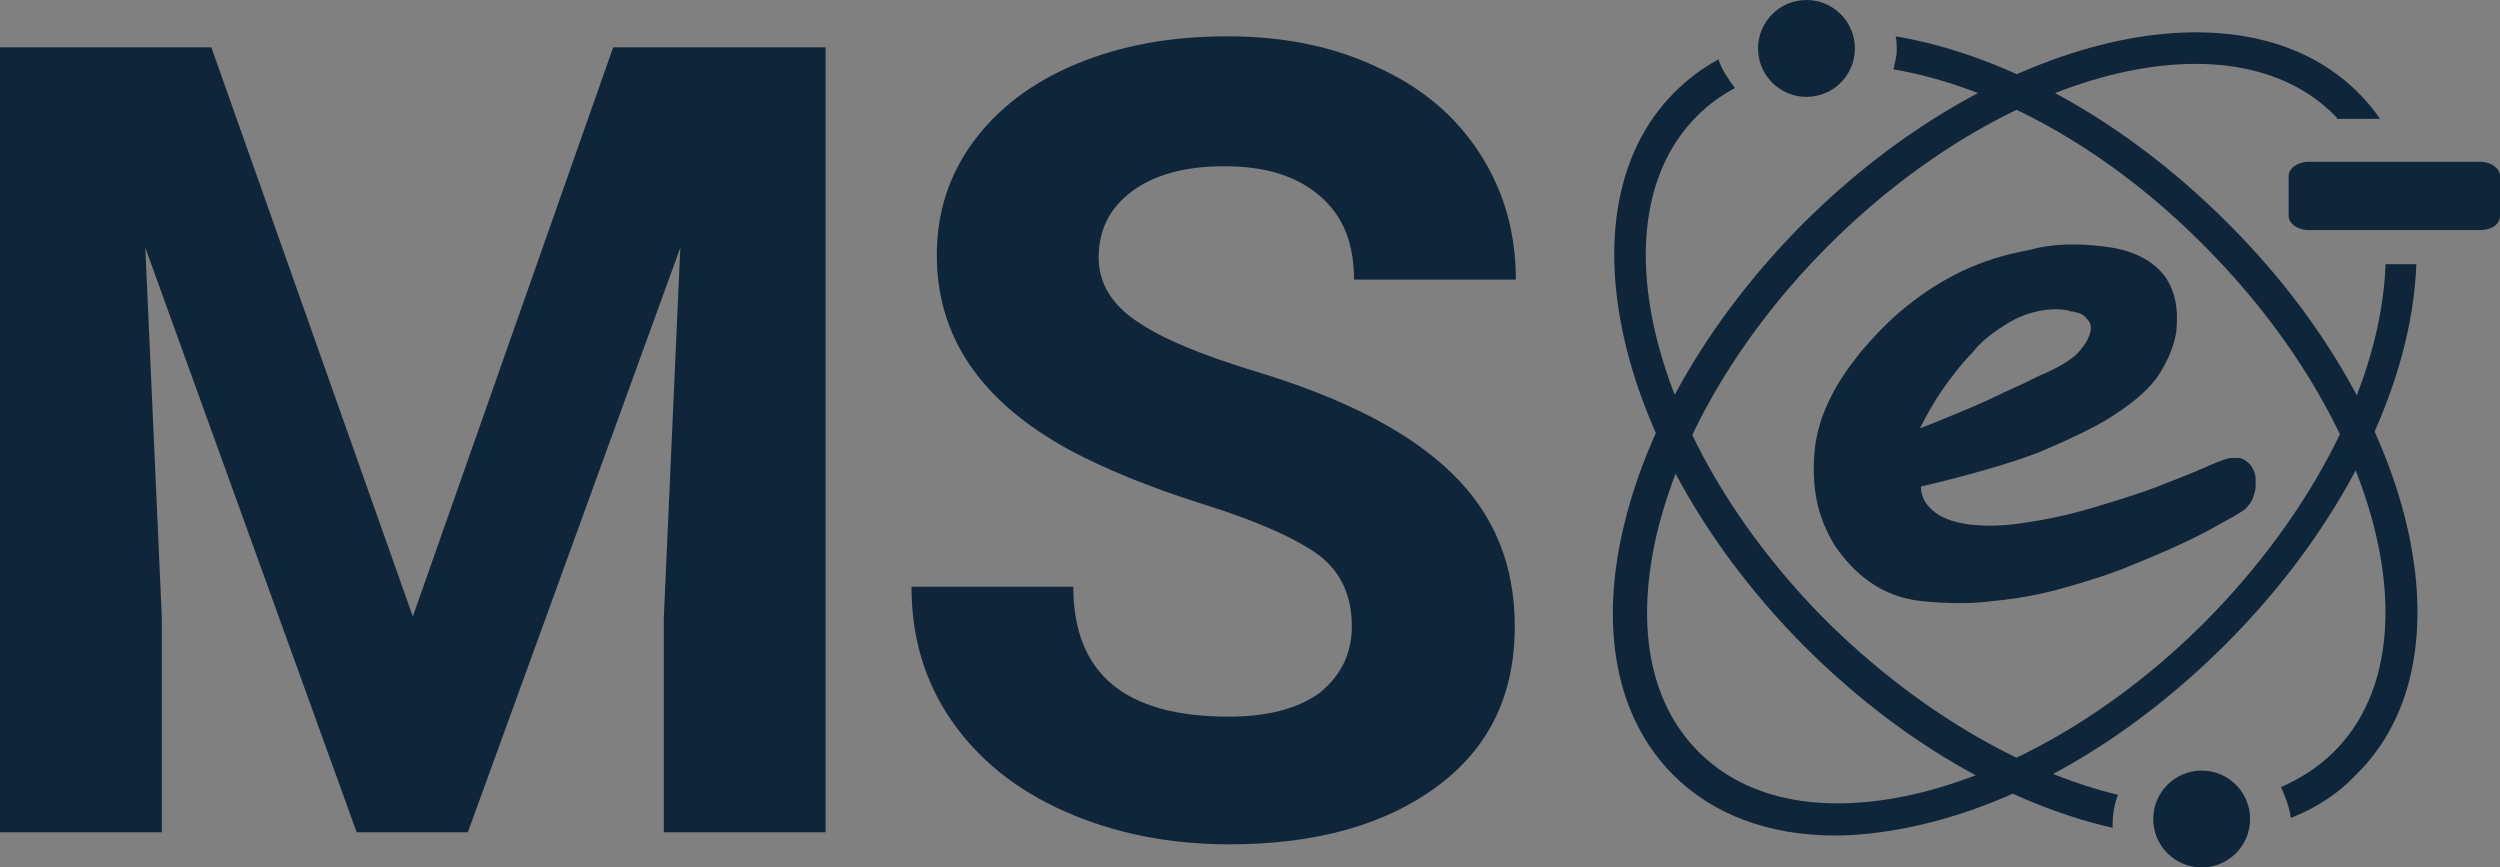
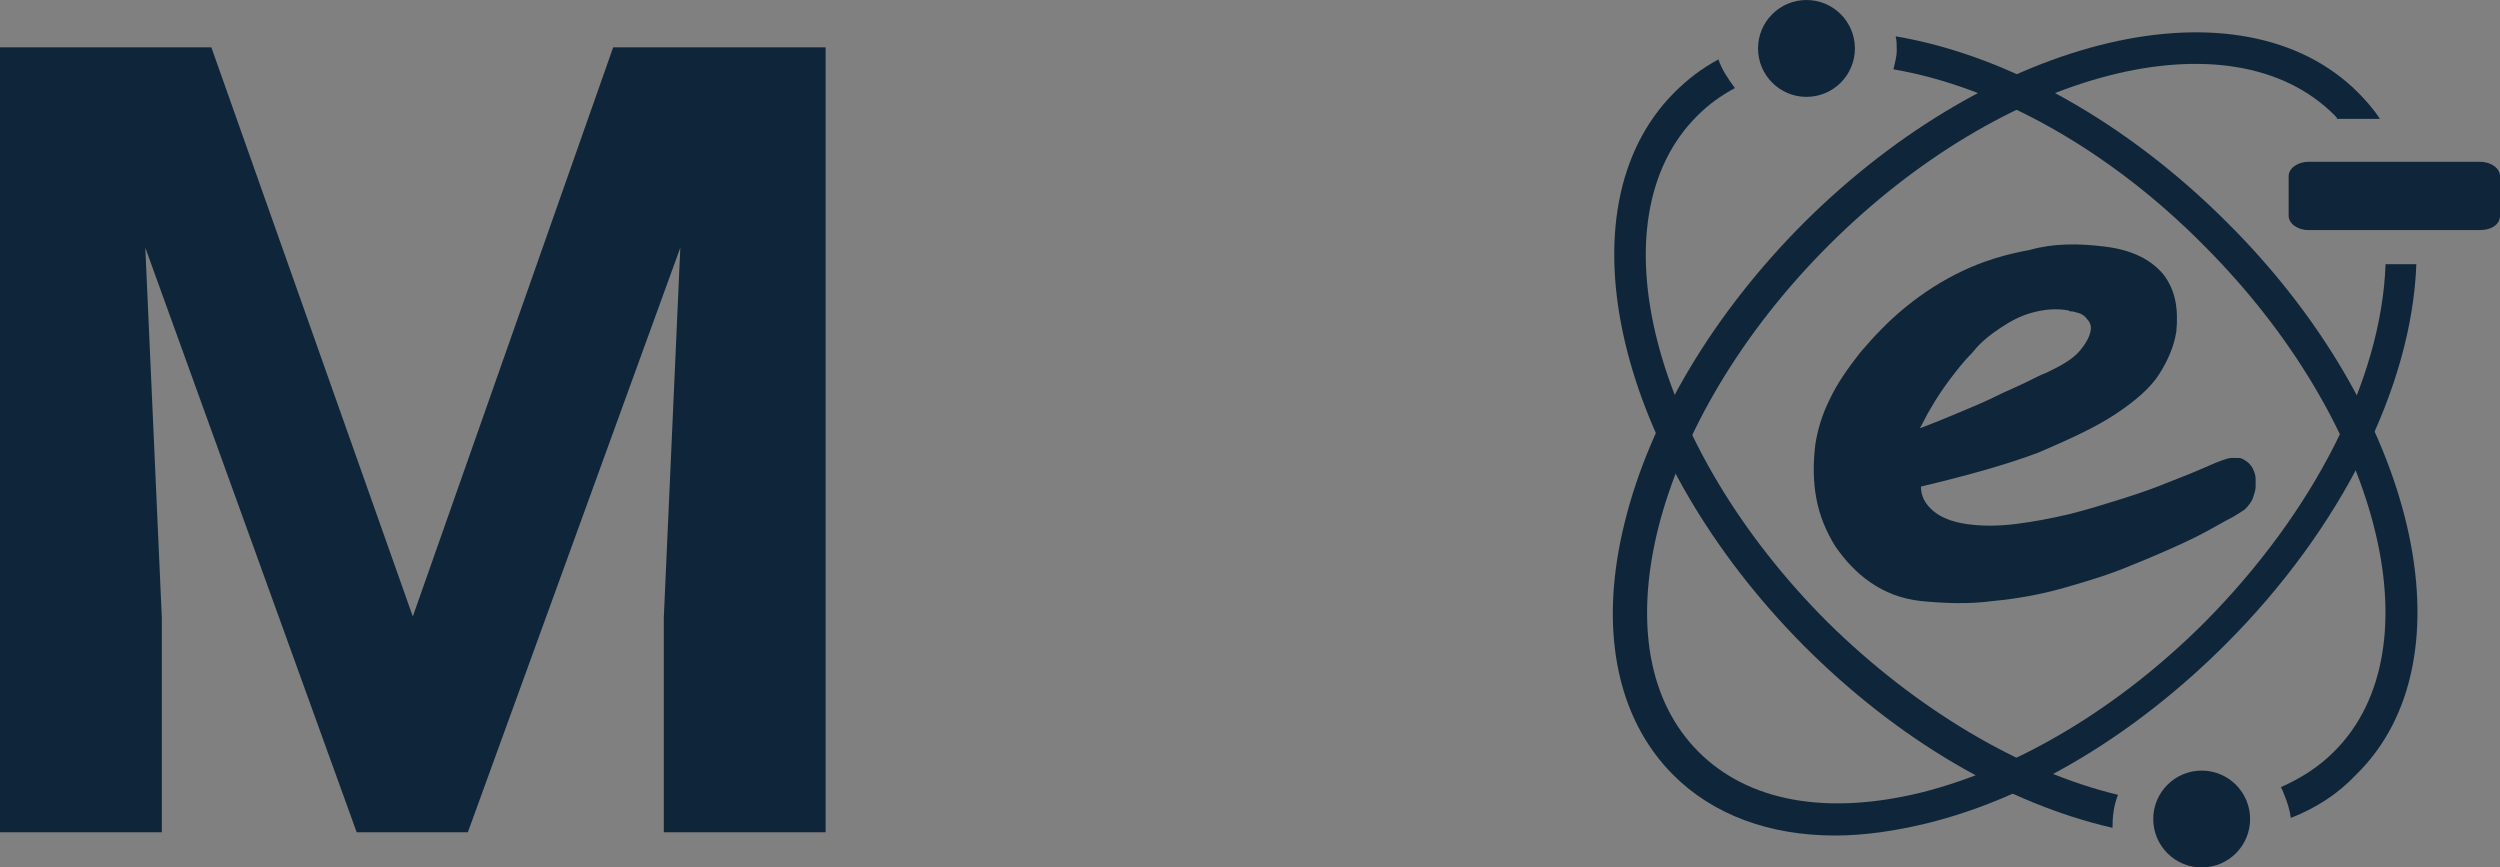
<svg xmlns="http://www.w3.org/2000/svg" version="1.1" x="0px" y="0px" viewBox="0 0 227.1 78.8" style="enable-background:new 0 0 227.1 78.8;" xml:space="preserve">
  <rect x="0" y="0" width="227.1" height="78.8" fill="#808080" stroke="none" />
  <style type="text/css">
	.st0{display:none;}
	.st1{fill:#0F263A;}
	.st2{fill:#0F263A;stroke:#FFFFFF;stroke-width:3;stroke-miterlimit:10;}
</style>
  <g id="Calque_2" class="st0">
</g>
  <g id="Calque_1">
    <g>
      <g>
        <path class="st1" d="M166,56.5c-15.9-15.9-21.3-36.6-11.8-46c1-1,2.1-1.8,3.4-2.5c-0.6-0.8-1.2-1.7-1.5-2.6c-1.5,0.8-2.8,1.8-4,3     c-10.6,10.6-5.3,33.1,11.8,50.3c8.5,8.5,18.4,14.3,28,16.5c0-1,0.1-2,0.5-3C183.6,70.1,174,64.4,166,56.5z" />
        <path class="st1" d="M202.3,20.2c-9.1-9.1-20-15.2-30.1-16.9c0.1,0.4,0.1,0.8,0.1,1.3c0,0.6-0.2,1.2-0.3,1.7     c9.4,1.6,19.7,7.4,28.2,16c15.9,15.9,21.3,36.6,11.8,46c-1.4,1.4-3,2.4-4.8,3.2c0.1,0.2,0.2,0.4,0.3,0.7c0.3,0.7,0.5,1.4,0.6,2.1     c0,0,0,0,0,0c2.3-0.9,4.3-2.2,5.9-3.9C224.8,59.9,219.5,37.3,202.3,20.2z" />
        <g>
          <circle class="st1" cx="164.1" cy="4.4" r="4.4" />
        </g>
        <g>
          <circle class="st1" cx="200" cy="74.4" r="4.4" />
        </g>
      </g>
      <g>
        <path class="st1" d="M216.7,24.1c-0.4,10.4-6.5,22.4-16.4,32.4c-7.8,7.8-17,13.3-25.8,15.5c-8.6,2.1-15.7,0.8-20.2-3.7     s-5.8-11.6-3.7-20.2c2.2-8.8,7.7-18,15.5-25.8c15.9-15.9,36.6-21.3,46-11.8c0.1,0.1,0.2,0.2,0.2,0.3h3.9c-0.6-0.9-1.3-1.7-2-2.4     c-10.6-10.6-33.1-5.3-50.3,11.8c-8.2,8.2-14,17.9-16.3,27.2c-2.4,9.6-0.8,17.8,4.4,23c3.6,3.6,8.7,5.5,14.7,5.5     c2.6,0,5.4-0.4,8.3-1.1c9.4-2.3,19-8.1,27.2-16.3c10.5-10.5,16.9-23.4,17.3-34.5H216.7z" />
-         <path class="st2" d="M218.2,23.9" />
        <path class="st2" d="M215,11.7" />
      </g>
    </g>
    <g>
      <path class="st1" d="M19.2,4.3L37.5,56L55.7,4.3H75v71.3H60.3V56.1l1.5-33.6L42.5,75.6H32.4L13.2,22.5l1.5,33.6v19.5H0V4.3H19.2z" />
-       <path class="st1" d="M122.8,56.9c0-2.8-1-4.9-2.9-6.4c-2-1.5-5.5-3.1-10.6-4.7c-5.1-1.6-9.1-3.3-12.1-4.9    c-8.1-4.4-12.1-10.3-12.1-17.7c0-3.9,1.1-7.3,3.3-10.3c2.2-3,5.3-5.4,9.4-7.1c4.1-1.7,8.6-2.5,13.7-2.5c5.1,0,9.6,0.9,13.6,2.8    c4,1.8,7.1,4.4,9.3,7.8c2.2,3.4,3.3,7.2,3.3,11.5h-14.7c0-3.3-1-5.8-3.1-7.6s-4.9-2.7-8.7-2.7c-3.6,0-6.4,0.8-8.4,2.3    c-2,1.5-3,3.5-3,6c0,2.3,1.2,4.3,3.5,5.8c2.3,1.6,5.8,3,10.3,4.4c8.4,2.5,14.4,5.6,18.3,9.4s5.7,8.4,5.7,13.9c0,6.2-2.3,11-7,14.5    c-4.7,3.5-11,5.3-18.9,5.3c-5.5,0-10.5-1-15-3s-7.9-4.8-10.3-8.3c-2.4-3.5-3.6-7.5-3.6-12.1h14.7c0,7.9,4.7,11.8,14.1,11.8    c3.5,0,6.2-0.7,8.2-2.1C121.8,61.4,122.8,59.4,122.8,56.9z" />
    </g>
    <g>
      <g>
        <path class="st1" d="M225.3,20.9h-15.6c-1,0-1.8-0.6-1.8-1.3V16c0-0.7,0.8-1.3,1.8-1.3h15.6c1,0,1.8,0.6,1.8,1.3v3.6     C227.1,20.4,226.3,20.9,225.3,20.9z" />
      </g>
    </g>
    <g>
      <g>
        <path class="st1" d="M191.2,22.4c2.5,0.3,4.2,1.2,5.3,2.5c1.1,1.4,1.4,3.1,1.2,5.2c-0.2,1.3-0.7,2.5-1.5,3.8     c-0.8,1.3-2.2,2.5-4,3.7c-1.8,1.2-4.2,2.3-7,3.5c-2.9,1.1-6.5,2.1-10.7,3.1c0,0.9,0.4,1.6,1.1,2.2c0.7,0.6,1.7,1,3,1.2     c1.4,0.2,2.9,0.2,4.5,0s3.2-0.5,4.9-0.9c1.6-0.4,3.2-0.9,4.8-1.4c1.6-0.5,3-1,4.2-1.5c1.3-0.5,2.3-0.9,3.2-1.3     c0.9-0.4,1.4-0.6,1.7-0.7c0.3-0.1,0.6-0.2,0.8-0.2c0.2,0,0.4,0,0.6,0c0.4,0,0.6,0.2,0.9,0.4c0.2,0.2,0.4,0.4,0.5,0.7     c0.1,0.2,0.2,0.5,0.2,0.8c0,0.3,0,0.5,0,0.7c0,0.3-0.1,0.6-0.2,0.9c-0.1,0.4-0.4,0.8-0.8,1.2c-0.2,0.1-0.7,0.5-1.7,1     c-0.9,0.5-2.1,1.2-3.6,1.9c-1.5,0.7-3.1,1.4-5.1,2.2c-1.9,0.8-3.9,1.4-6,2c-2.1,0.6-4.3,1-6.5,1.2c-2.2,0.3-4.4,0.2-6.5,0     c-1.8-0.2-3.3-0.8-4.6-1.7c-1.3-0.9-2.3-2-3.2-3.3c-0.8-1.3-1.4-2.7-1.7-4.3c-0.3-1.6-0.3-3.2-0.1-4.9c0.2-1.3,0.6-2.7,1.3-4.1     c0.7-1.5,1.7-2.9,2.8-4.3c1.2-1.4,2.5-2.8,4.1-4.1c1.6-1.3,3.3-2.4,5.2-3.3c1.9-0.9,3.9-1.5,6.1-1.9     C186.5,22.1,188.8,22.1,191.2,22.4z M188.7,28.4c-0.1,0-0.3-0.1-0.4-0.1c-0.1,0-0.3,0-0.4-0.1c-1.1-0.2-2.2-0.1-3.3,0.2     s-2,0.8-2.9,1.4c-0.9,0.6-1.8,1.3-2.5,2.2c-0.8,0.8-1.5,1.7-2.1,2.5c-0.6,0.8-1.2,1.7-1.6,2.4c-0.5,0.8-0.8,1.5-1.1,2     c1.1-0.4,2.3-0.9,3.5-1.4c1.2-0.5,2.4-1,3.4-1.5s2-0.9,2.8-1.3c0.8-0.4,1.4-0.7,1.7-0.8c1.5-0.7,2.5-1.3,3.1-2     c0.6-0.7,0.9-1.3,1-1.8c0.1-0.4,0-0.8-0.3-1.1C189.4,28.7,189.1,28.5,188.7,28.4z" />
      </g>
    </g>
  </g>
</svg>